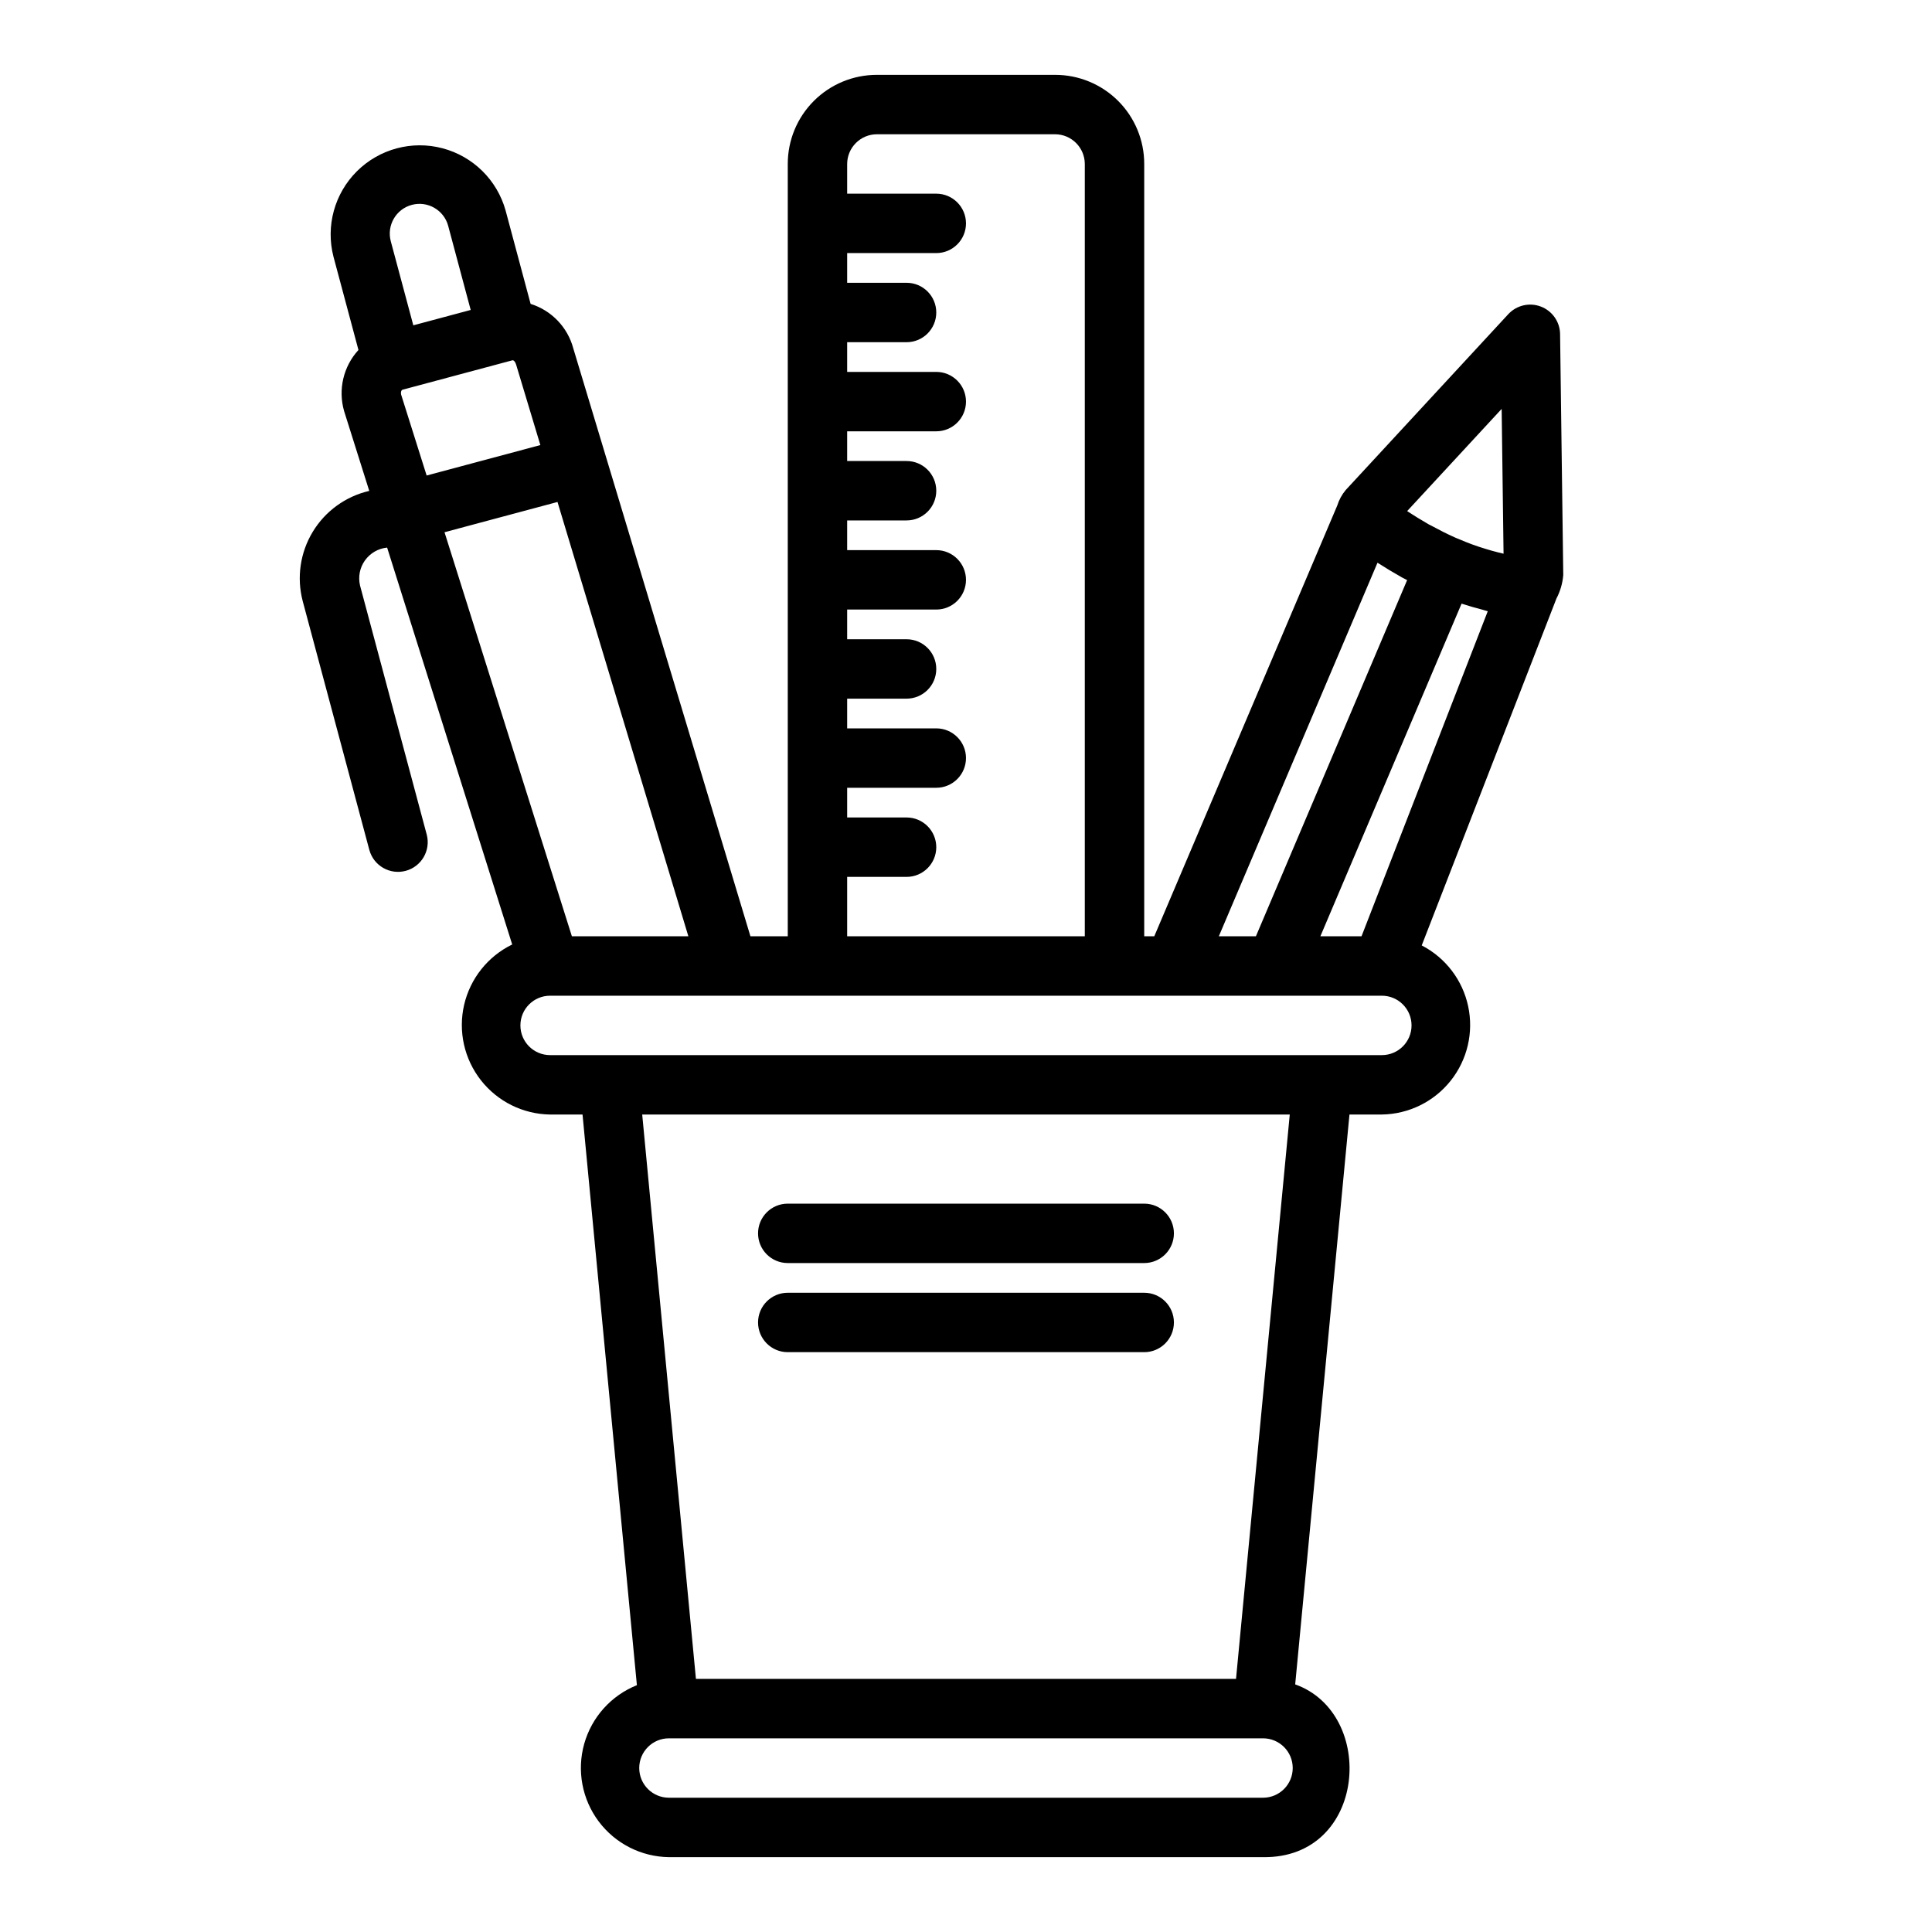
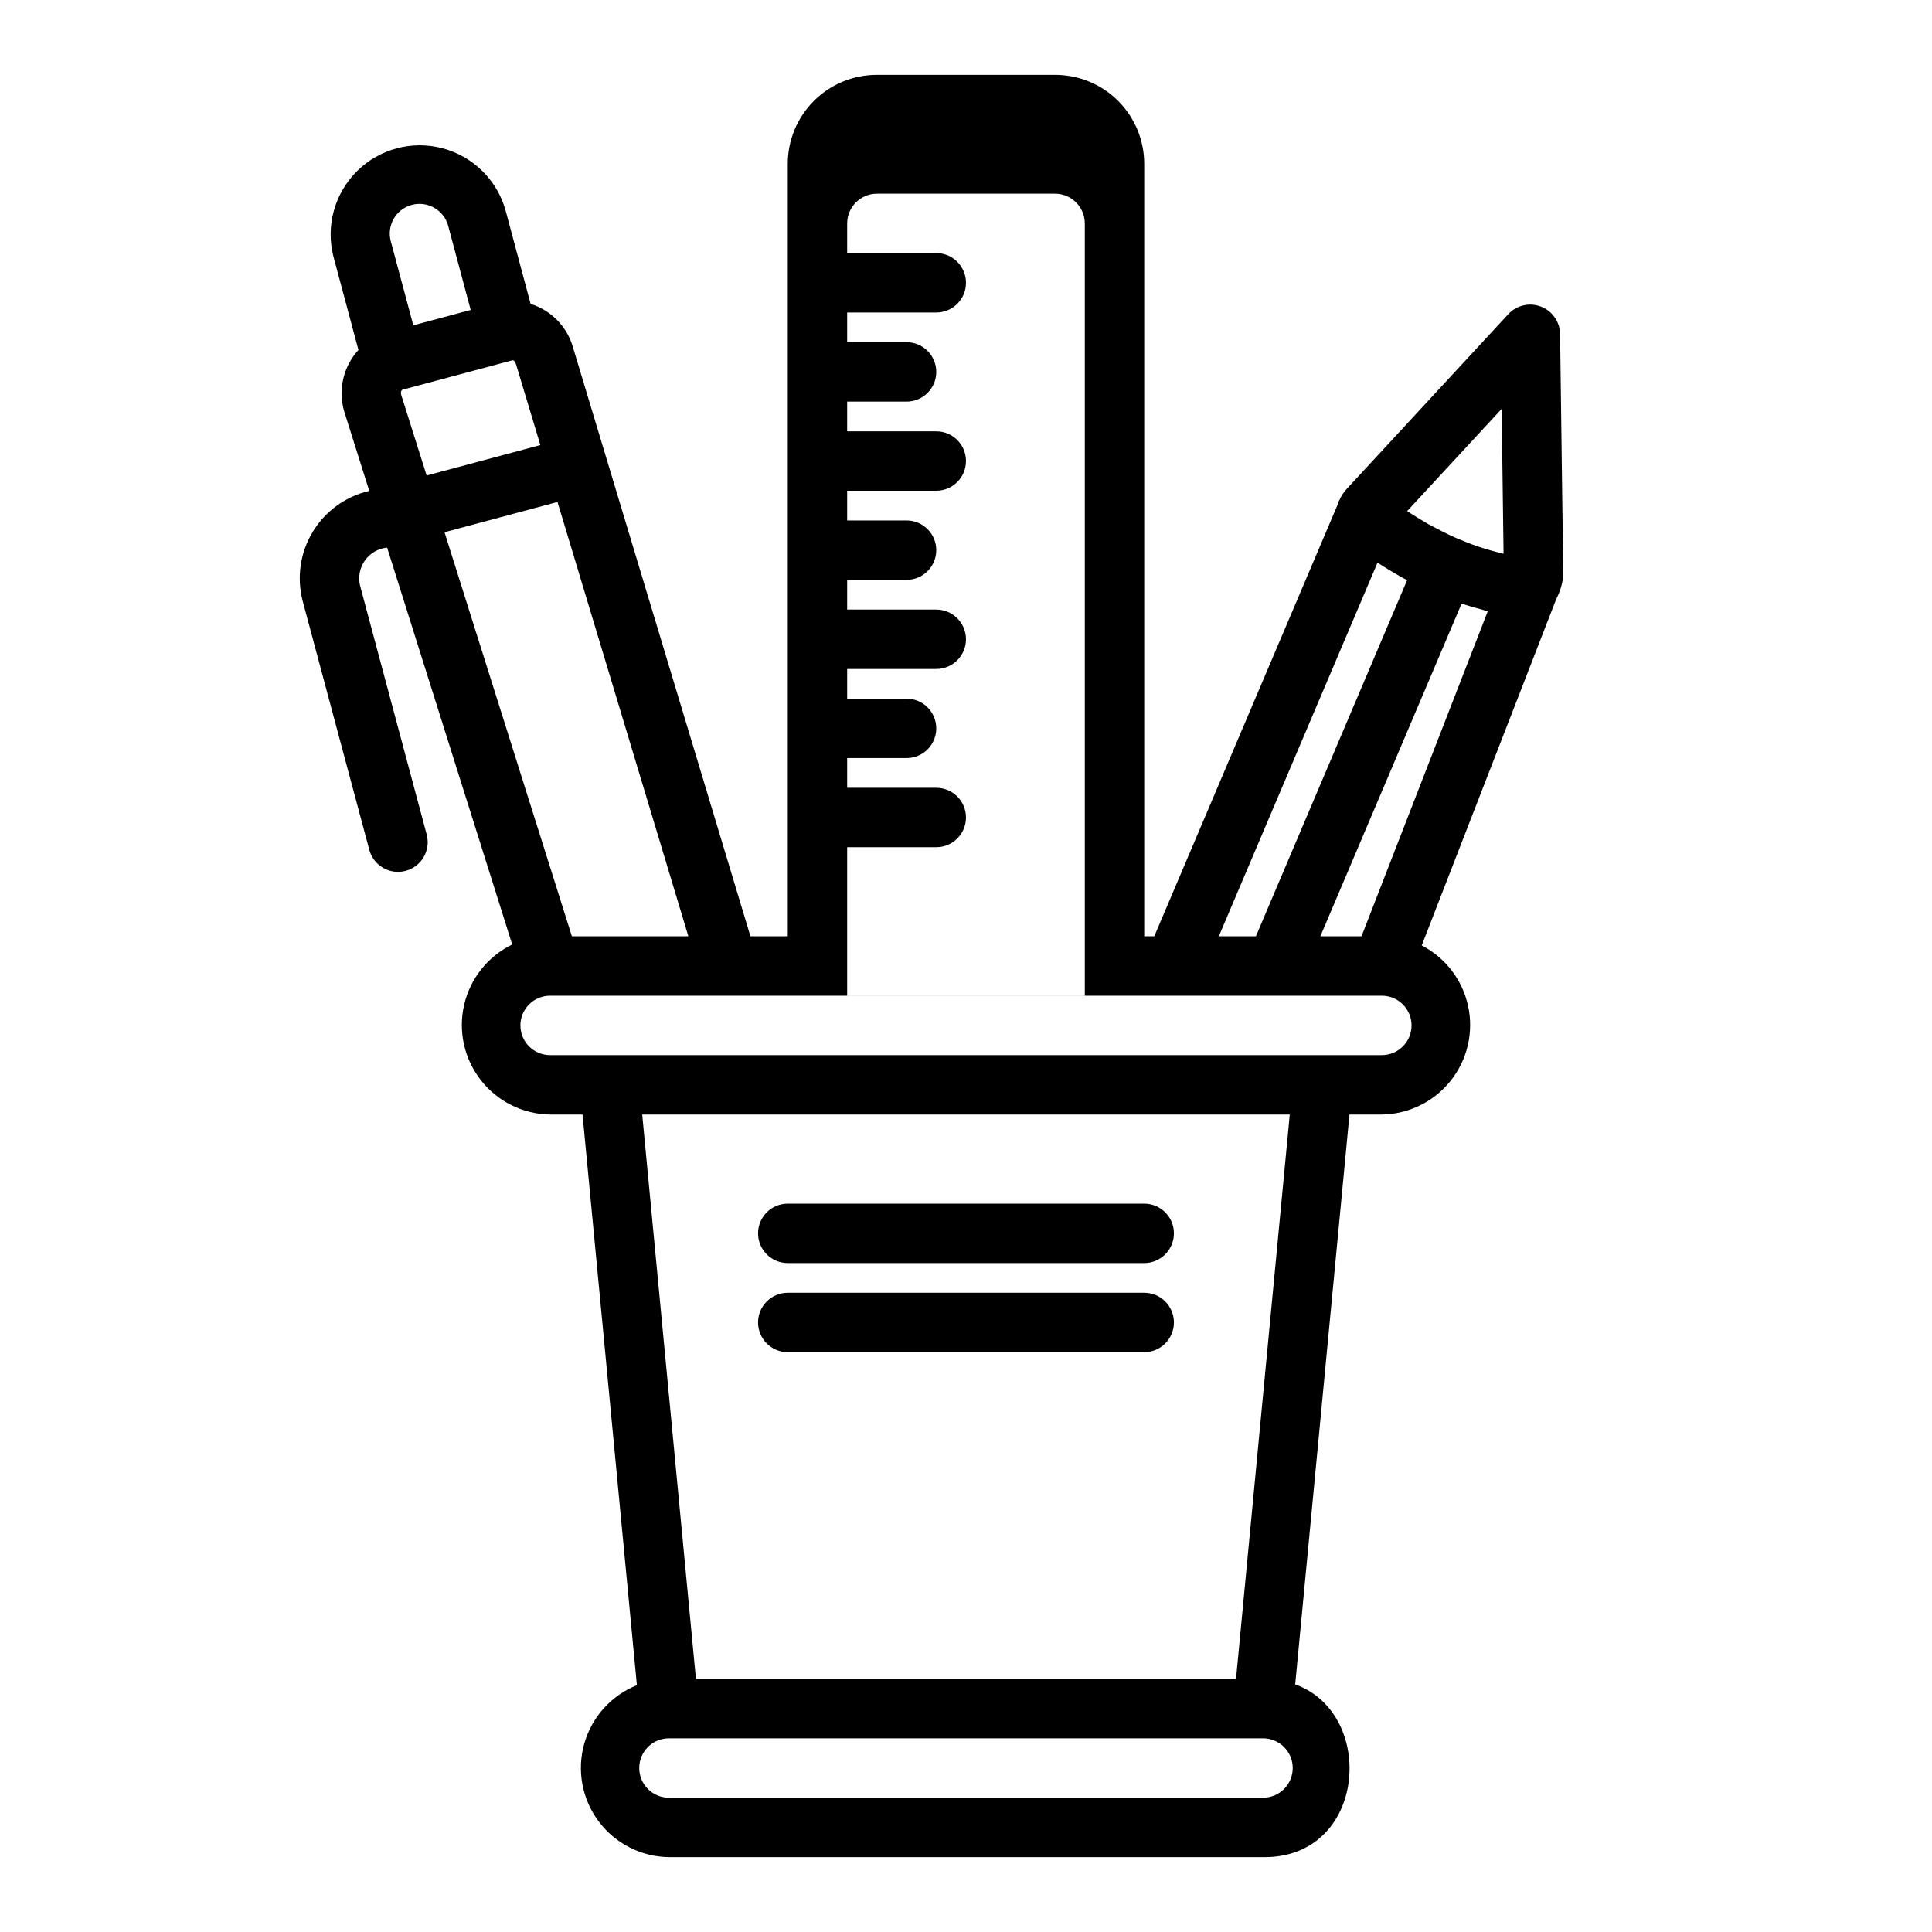
<svg xmlns="http://www.w3.org/2000/svg" fill="#000000" width="800px" height="800px" version="1.1" viewBox="144 144 512 512">
-   <path d="m520.77 394.55 35.691-91.902h-0.004c1.027-1.945 1.645-4.074 1.824-6.262l-0.844-63.969c-0.09-3.195-2.094-6.023-5.078-7.168-2.988-1.145-6.367-0.383-8.574 1.93l-43.152 46.68c-1.016 1.211-1.781 2.613-2.25 4.121v0.004l-48.488 114.14h-2.664v-204.67c0.008-6.266-2.477-12.277-6.906-16.707-4.434-4.43-10.445-6.918-16.711-6.91h-47.23c-6.266-0.008-12.277 2.481-16.707 6.91-4.434 4.43-6.918 10.441-6.91 16.707v204.67h-9.895l-46.941-155.79c-1.496-5.613-5.769-10.066-11.312-11.801l-6.629-24.746c-2.25-8.074-8.609-14.348-16.711-16.492-8.102-2.141-16.73 0.172-22.676 6.074-5.949 5.906-8.32 14.52-6.234 22.637l6.625 24.742c-4.004 4.371-5.441 10.512-3.797 16.211l6.66 21.137v-0.004c-6.258 1.449-11.664 5.363-14.984 10.859-3.324 5.496-4.281 12.102-2.66 18.312l17.684 66.047h0.004c1.164 4.148 5.449 6.586 9.613 5.473 4.164-1.117 6.656-5.371 5.59-9.547l-17.684-66.047c-0.551-2.305-0.082-4.734 1.293-6.668 1.379-1.93 3.519-3.172 5.879-3.402l33.148 105.18c-6.449 3.137-11.133 9.023-12.746 16.012-1.609 6.988 0.027 14.332 4.457 19.973 4.426 5.644 11.168 8.98 18.34 9.078h8.586l14.406 151.23v-0.004c-6.816 2.734-11.977 8.48-13.965 15.555-1.984 7.07-0.566 14.664 3.832 20.543 4.402 5.883 11.285 9.383 18.629 9.477h157.44c27.438 0.383 30.215-38.039 8.52-45.785l14.383-151.02h8.586c7.106-0.102 13.789-3.379 18.219-8.934 4.43-5.555 6.137-12.801 4.652-19.75-1.48-6.949-6-12.867-12.309-16.129zm-15.953-2.422h-10.906l37.391-88.09 0.027-0.066c0.121 0.039 0.25 0.07 0.371 0.109 1.629 0.531 3.281 1.008 4.969 1.438 0.543 0.137 1.055 0.336 1.602 0.465zm37.641-101.39c-0.484-0.105-0.961-0.23-1.441-0.348-1.18-0.289-2.344-0.629-3.5-0.988-2.242-0.672-4.441-1.477-6.59-2.41-0.34-0.145-0.695-0.27-1.031-0.418l-0.457-0.199c-1.98-0.891-3.891-1.855-5.727-2.856-0.352-0.195-0.742-0.363-1.09-0.559-0.211-0.121-0.402-0.246-0.613-0.367-1.598-0.922-3.137-1.867-4.602-2.824-0.168-0.109-0.324-0.219-0.492-0.328l25.039-27.078zm-33.41 2.394c0.148 0.098 0.32 0.188 0.473 0.285 1.801 1.156 3.688 2.297 5.668 3.406l0.309 0.184c0.453 0.25 0.945 0.48 1.41 0.73l-0.008 0.008-40.07 94.383h-9.828zm-140.54 83.254h15.742c4.348 0 7.871-3.523 7.871-7.871 0-4.348-3.523-7.875-7.871-7.875h-15.742v-7.871h23.617-0.004c4.348 0 7.875-3.523 7.875-7.871 0-4.348-3.527-7.871-7.875-7.871h-23.613v-7.875h15.742c4.348 0 7.871-3.523 7.871-7.871s-3.523-7.871-7.871-7.871h-15.742v-7.871h23.617-0.004c4.348 0 7.875-3.523 7.875-7.871 0-4.348-3.527-7.875-7.875-7.875h-23.613v-7.871h15.742c4.348 0 7.871-3.523 7.871-7.871s-3.523-7.871-7.871-7.871h-15.742v-7.875h23.617-0.004c4.348 0 7.875-3.523 7.875-7.871 0-4.348-3.527-7.871-7.875-7.871h-23.613v-7.871h15.742c4.348 0 7.871-3.527 7.871-7.875s-3.523-7.871-7.871-7.871h-15.742v-7.871h23.617-0.004c4.348 0 7.875-3.523 7.875-7.871 0-4.348-3.527-7.875-7.875-7.875h-23.613v-7.871c0.012-4.34 3.527-7.859 7.871-7.871h47.23c4.344 0.012 7.859 3.531 7.875 7.871v204.67h-62.977zm-118.21-127.83c-0.117-0.43-0.035-1.164 0.398-1.281l29.039-7.777c0.418-0.148 0.867 0.484 1.047 1.145l6.418 21.305-30.137 8.07zm41.445 28.473 34.68 115.1h-30.867l-33.754-107.08zm-28.969-73.164 5.965 22.277-15.207 4.074-5.969-22.277c-1.125-4.203 1.371-8.52 5.57-9.645s8.52 1.371 9.645 5.57zm215.94 416.55h-157.44c-4.348 0-7.871-3.523-7.871-7.871 0-4.348 3.523-7.871 7.871-7.871h157.44c4.348 0 7.871 3.523 7.871 7.871 0 4.348-3.523 7.871-7.871 7.871zm-7.156-31.488h-143.13l-14.238-149.57h171.61zm38.645-165.31h-220.42c-4.348 0-7.871-3.523-7.871-7.871 0-4.348 3.523-7.871 7.871-7.871h220.42c4.348 0 7.871 3.523 7.871 7.871 0 4.348-3.523 7.871-7.871 7.871zm-157.44 39.363h94.465c4.348 0 7.871 3.523 7.871 7.871s-3.523 7.871-7.871 7.871h-94.465c-4.348 0-7.871-3.523-7.871-7.871s3.523-7.871 7.871-7.871zm0 23.617 94.465-0.004c4.348 0 7.871 3.523 7.871 7.871 0 4.348-3.523 7.875-7.871 7.875h-94.465c-4.348 0-7.871-3.527-7.871-7.875 0-4.348 3.523-7.871 7.871-7.871z" />
+   <path d="m520.77 394.55 35.691-91.902h-0.004c1.027-1.945 1.645-4.074 1.824-6.262l-0.844-63.969c-0.09-3.195-2.094-6.023-5.078-7.168-2.988-1.145-6.367-0.383-8.574 1.93l-43.152 46.68c-1.016 1.211-1.781 2.613-2.25 4.121v0.004l-48.488 114.14h-2.664v-204.67c0.008-6.266-2.477-12.277-6.906-16.707-4.434-4.43-10.445-6.918-16.711-6.91h-47.23c-6.266-0.008-12.277 2.481-16.707 6.91-4.434 4.43-6.918 10.441-6.91 16.707v204.67h-9.895l-46.941-155.79c-1.496-5.613-5.769-10.066-11.312-11.801l-6.629-24.746c-2.25-8.074-8.609-14.348-16.711-16.492-8.102-2.141-16.73 0.172-22.676 6.074-5.949 5.906-8.32 14.52-6.234 22.637l6.625 24.742c-4.004 4.371-5.441 10.512-3.797 16.211l6.66 21.137v-0.004c-6.258 1.449-11.664 5.363-14.984 10.859-3.324 5.496-4.281 12.102-2.66 18.312l17.684 66.047h0.004c1.164 4.148 5.449 6.586 9.613 5.473 4.164-1.117 6.656-5.371 5.59-9.547l-17.684-66.047c-0.551-2.305-0.082-4.734 1.293-6.668 1.379-1.93 3.519-3.172 5.879-3.402l33.148 105.18c-6.449 3.137-11.133 9.023-12.746 16.012-1.609 6.988 0.027 14.332 4.457 19.973 4.426 5.644 11.168 8.98 18.34 9.078h8.586l14.406 151.23v-0.004c-6.816 2.734-11.977 8.48-13.965 15.555-1.984 7.07-0.566 14.664 3.832 20.543 4.402 5.883 11.285 9.383 18.629 9.477h157.44c27.438 0.383 30.215-38.039 8.52-45.785l14.383-151.02h8.586c7.106-0.102 13.789-3.379 18.219-8.934 4.43-5.555 6.137-12.801 4.652-19.75-1.48-6.949-6-12.867-12.309-16.129zm-15.953-2.422h-10.906l37.391-88.09 0.027-0.066c0.121 0.039 0.25 0.07 0.371 0.109 1.629 0.531 3.281 1.008 4.969 1.438 0.543 0.137 1.055 0.336 1.602 0.465zm37.641-101.39c-0.484-0.105-0.961-0.23-1.441-0.348-1.18-0.289-2.344-0.629-3.5-0.988-2.242-0.672-4.441-1.477-6.59-2.41-0.34-0.145-0.695-0.27-1.031-0.418l-0.457-0.199c-1.98-0.891-3.891-1.855-5.727-2.856-0.352-0.195-0.742-0.363-1.09-0.559-0.211-0.121-0.402-0.246-0.613-0.367-1.598-0.922-3.137-1.867-4.602-2.824-0.168-0.109-0.324-0.219-0.492-0.328l25.039-27.078zm-33.41 2.394c0.148 0.098 0.32 0.188 0.473 0.285 1.801 1.156 3.688 2.297 5.668 3.406l0.309 0.184c0.453 0.25 0.945 0.48 1.41 0.73l-0.008 0.008-40.07 94.383h-9.828zm-140.54 83.254h15.742h-15.742v-7.871h23.617-0.004c4.348 0 7.875-3.523 7.875-7.871 0-4.348-3.527-7.871-7.875-7.871h-23.613v-7.875h15.742c4.348 0 7.871-3.523 7.871-7.871s-3.523-7.871-7.871-7.871h-15.742v-7.871h23.617-0.004c4.348 0 7.875-3.523 7.875-7.871 0-4.348-3.527-7.875-7.875-7.875h-23.613v-7.871h15.742c4.348 0 7.871-3.523 7.871-7.871s-3.523-7.871-7.871-7.871h-15.742v-7.875h23.617-0.004c4.348 0 7.875-3.523 7.875-7.871 0-4.348-3.527-7.871-7.875-7.871h-23.613v-7.871h15.742c4.348 0 7.871-3.527 7.871-7.875s-3.523-7.871-7.871-7.871h-15.742v-7.871h23.617-0.004c4.348 0 7.875-3.523 7.875-7.871 0-4.348-3.527-7.875-7.875-7.875h-23.613v-7.871c0.012-4.34 3.527-7.859 7.871-7.871h47.23c4.344 0.012 7.859 3.531 7.875 7.871v204.67h-62.977zm-118.21-127.83c-0.117-0.43-0.035-1.164 0.398-1.281l29.039-7.777c0.418-0.148 0.867 0.484 1.047 1.145l6.418 21.305-30.137 8.07zm41.445 28.473 34.68 115.1h-30.867l-33.754-107.08zm-28.969-73.164 5.965 22.277-15.207 4.074-5.969-22.277c-1.125-4.203 1.371-8.52 5.57-9.645s8.52 1.371 9.645 5.57zm215.94 416.55h-157.44c-4.348 0-7.871-3.523-7.871-7.871 0-4.348 3.523-7.871 7.871-7.871h157.44c4.348 0 7.871 3.523 7.871 7.871 0 4.348-3.523 7.871-7.871 7.871zm-7.156-31.488h-143.13l-14.238-149.57h171.61zm38.645-165.31h-220.42c-4.348 0-7.871-3.523-7.871-7.871 0-4.348 3.523-7.871 7.871-7.871h220.42c4.348 0 7.871 3.523 7.871 7.871 0 4.348-3.523 7.871-7.871 7.871zm-157.44 39.363h94.465c4.348 0 7.871 3.523 7.871 7.871s-3.523 7.871-7.871 7.871h-94.465c-4.348 0-7.871-3.523-7.871-7.871s3.523-7.871 7.871-7.871zm0 23.617 94.465-0.004c4.348 0 7.871 3.523 7.871 7.871 0 4.348-3.523 7.875-7.871 7.875h-94.465c-4.348 0-7.871-3.527-7.871-7.875 0-4.348 3.523-7.871 7.871-7.871z" />
</svg>